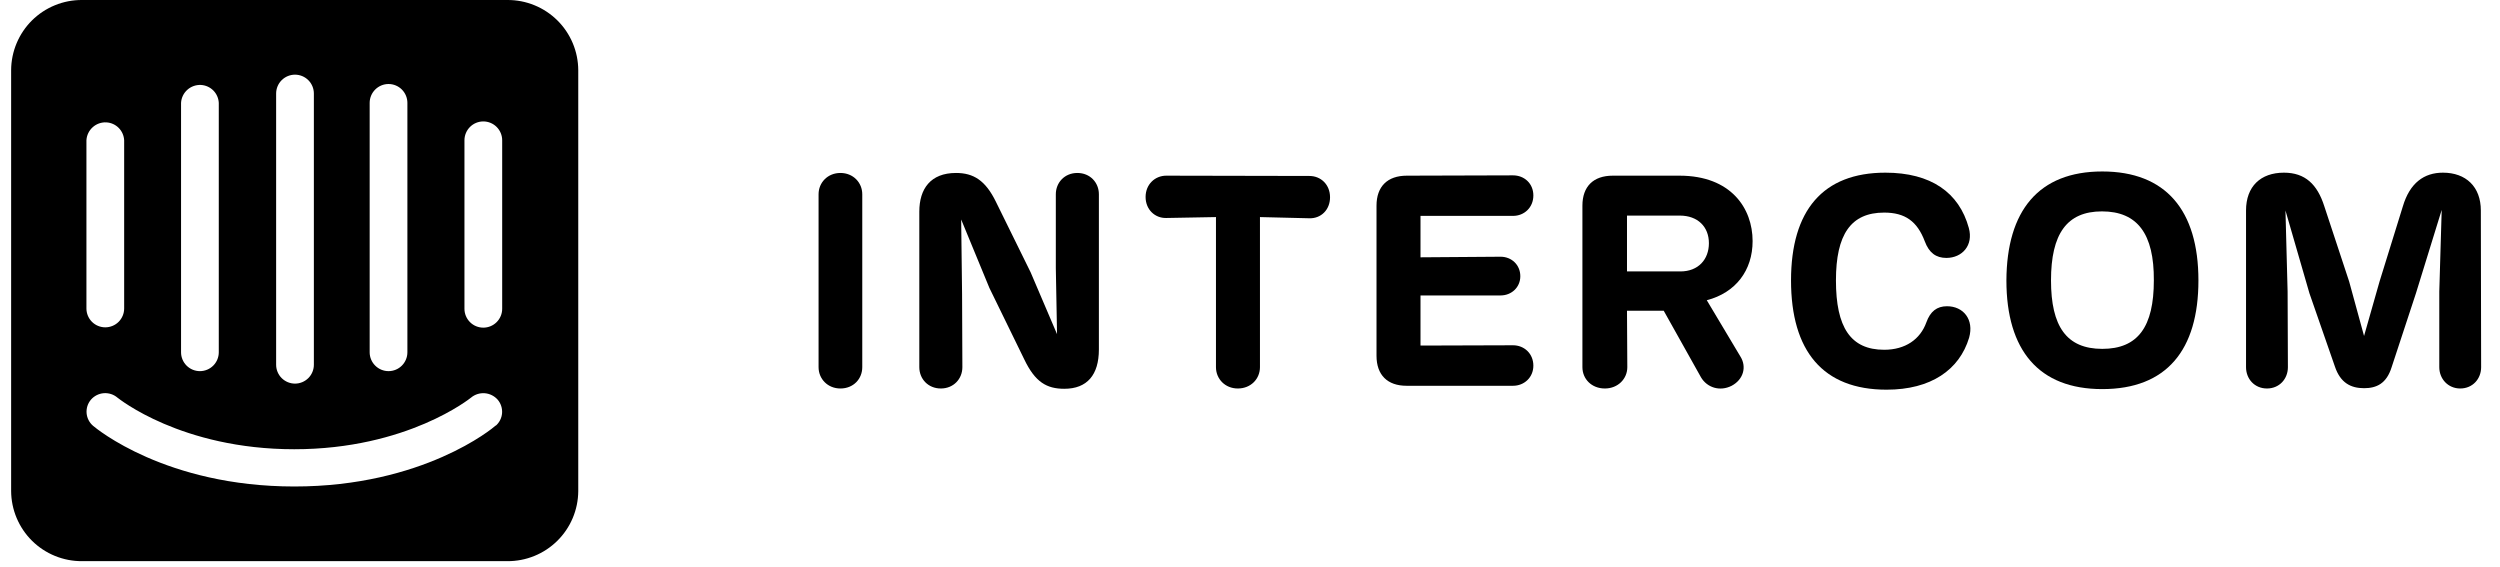
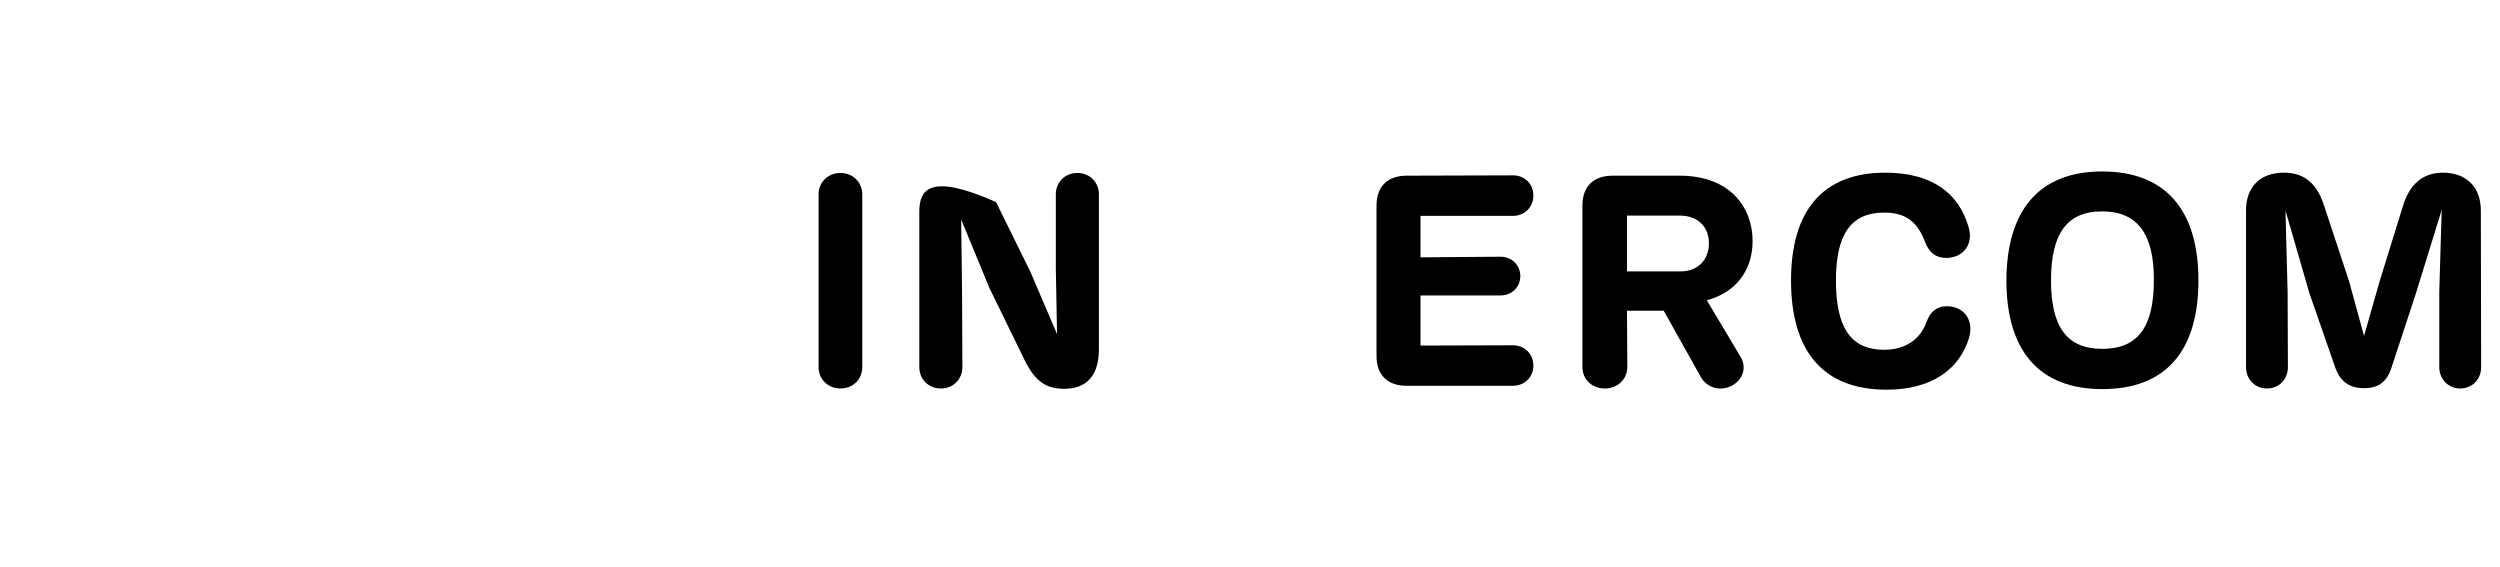
<svg xmlns="http://www.w3.org/2000/svg" width="100%" height="100%" viewBox="0 0 119 27" fill="none">
  <path d="M41.044 9.247C41.044 8.69 40.611 8.233 40.004 8.233C39.398 8.233 38.964 8.69 38.964 9.247V17.477C38.964 18.035 39.398 18.492 40.004 18.492C40.625 18.492 41.044 18.035 41.044 17.477V9.247Z" fill="black" />
-   <path d="M51.282 8.233C50.676 8.233 50.257 8.69 50.257 9.247V12.762L50.315 15.906L49.058 12.962L47.412 9.619C46.907 8.576 46.329 8.233 45.506 8.233C44.293 8.233 43.759 8.99 43.759 10.076V17.477C43.759 18.035 44.178 18.492 44.784 18.492C45.391 18.492 45.809 18.035 45.809 17.477L45.795 14.005L45.752 10.448L47.095 13.705L48.755 17.106C49.275 18.192 49.824 18.506 50.661 18.506C51.744 18.506 52.307 17.849 52.307 16.634V9.247C52.307 8.69 51.889 8.233 51.282 8.233Z" fill="black" />
-   <path d="M59.974 10.333L62.328 10.39C62.877 10.405 63.31 9.99 63.31 9.39C63.31 8.79 62.877 8.376 62.328 8.376L55.512 8.362C54.978 8.362 54.53 8.776 54.53 9.376C54.53 9.976 54.978 10.39 55.512 10.376L57.88 10.333V17.477C57.88 18.035 58.314 18.492 58.92 18.492C59.541 18.492 59.974 18.035 59.974 17.477V10.333Z" fill="black" />
+   <path d="M51.282 8.233C50.676 8.233 50.257 8.69 50.257 9.247V12.762L50.315 15.906L49.058 12.962L47.412 9.619C44.293 8.233 43.759 8.99 43.759 10.076V17.477C43.759 18.035 44.178 18.492 44.784 18.492C45.391 18.492 45.809 18.035 45.809 17.477L45.795 14.005L45.752 10.448L47.095 13.705L48.755 17.106C49.275 18.192 49.824 18.506 50.661 18.506C51.744 18.506 52.307 17.849 52.307 16.634V9.247C52.307 8.69 51.889 8.233 51.282 8.233Z" fill="black" />
  <path d="M66.952 18.363H72.02C72.555 18.363 72.988 17.963 72.988 17.406C72.988 16.835 72.555 16.435 72.02 16.435L67.616 16.449V14.063H71.428C71.948 14.063 72.367 13.677 72.367 13.148C72.367 12.605 71.948 12.22 71.428 12.22L67.616 12.248V10.276H72.02C72.555 10.276 72.988 9.876 72.988 9.305C72.988 8.733 72.555 8.347 72.02 8.347L66.966 8.362C66.042 8.362 65.522 8.876 65.522 9.791V16.935C65.522 17.849 66.042 18.363 66.952 18.363Z" fill="black" />
  <path d="M81.243 14.291C82.615 13.934 83.424 12.877 83.424 11.476C83.424 9.919 82.399 8.362 79.944 8.362H76.767C75.843 8.362 75.323 8.876 75.323 9.79V17.477C75.323 18.035 75.756 18.492 76.392 18.492C77.013 18.492 77.46 18.035 77.46 17.477L77.445 14.791H79.193L80.969 17.963C81.258 18.449 81.864 18.649 82.427 18.363C82.99 18.063 83.149 17.463 82.847 16.977L81.243 14.291ZM77.445 10.262H79.958C80.81 10.262 81.344 10.791 81.344 11.576C81.344 12.348 80.839 12.92 79.987 12.92H77.445V10.262Z" fill="black" />
  <path d="M89.802 18.549C91.91 18.549 93.267 17.606 93.729 16.077C93.975 15.206 93.455 14.577 92.676 14.577C92.199 14.577 91.882 14.82 91.693 15.349C91.405 16.149 90.697 16.649 89.686 16.649C88.084 16.649 87.391 15.577 87.391 13.348C87.391 11.162 88.098 10.119 89.686 10.119C90.683 10.119 91.26 10.534 91.621 11.491C91.824 12.034 92.155 12.277 92.646 12.277C93.398 12.277 93.946 11.677 93.715 10.848C93.253 9.162 91.91 8.219 89.744 8.219C86.769 8.219 85.253 10.019 85.253 13.348C85.253 16.706 86.769 18.549 89.802 18.549Z" fill="black" />
  <path d="M100.068 18.521C103.129 18.521 104.645 16.663 104.645 13.348C104.645 10.005 103.086 8.162 100.068 8.162C97.036 8.162 95.52 10.033 95.505 13.348C95.505 16.677 97.05 18.521 100.068 18.521ZM100.068 16.606C98.364 16.606 97.628 15.534 97.628 13.348C97.628 11.134 98.379 10.062 100.053 10.062C101.743 10.062 102.538 11.134 102.523 13.348C102.523 15.549 101.772 16.606 100.068 16.606Z" fill="black" />
  <path d="M118.088 10.019C118.088 8.89 117.38 8.219 116.283 8.219C115.388 8.219 114.709 8.705 114.377 9.819L113.265 13.405L112.529 15.992L111.821 13.405L110.637 9.819C110.305 8.776 109.727 8.219 108.716 8.219C107.604 8.219 106.911 8.876 106.911 10.019V17.478C106.911 18.035 107.316 18.492 107.908 18.492C108.5 18.492 108.904 18.035 108.904 17.478L108.89 13.877L108.788 10.019L109.93 13.963L111.142 17.449C111.402 18.221 111.894 18.478 112.529 18.478C113.12 18.478 113.597 18.263 113.842 17.478L114.998 13.963L116.225 9.991L116.11 13.877V17.478C116.11 18.035 116.528 18.492 117.106 18.492C117.698 18.492 118.102 18.035 118.102 17.478L118.088 10.019Z" fill="black" />
-   <path d="M23.904 14.698C23.904 14.937 23.809 15.165 23.641 15.333C23.472 15.502 23.244 15.596 23.006 15.596C22.768 15.596 22.539 15.502 22.371 15.333C22.203 15.165 22.108 14.937 22.108 14.698V6.678C22.108 6.44 22.203 6.211 22.371 6.043C22.539 5.875 22.768 5.78 23.006 5.78C23.244 5.78 23.472 5.875 23.641 6.043C23.809 6.211 23.904 6.44 23.904 6.678V14.698ZM23.592 20.256C23.473 20.375 20.134 23.157 14.012 23.157C7.891 23.157 4.574 20.389 4.433 20.271C4.344 20.196 4.271 20.104 4.218 20.001C4.164 19.898 4.132 19.785 4.122 19.669C4.113 19.553 4.126 19.437 4.161 19.326C4.197 19.215 4.254 19.113 4.329 19.024C4.484 18.845 4.704 18.734 4.94 18.716C5.176 18.698 5.41 18.774 5.591 18.928C5.643 18.965 8.625 21.384 14.005 21.384C19.385 21.384 22.39 18.95 22.42 18.928C22.602 18.775 22.837 18.7 23.074 18.718C23.311 18.736 23.531 18.846 23.689 19.024C23.84 19.201 23.915 19.43 23.899 19.662C23.882 19.894 23.774 20.11 23.599 20.263L23.592 20.256ZM4.114 6.678C4.127 6.439 4.235 6.215 4.413 6.055C4.591 5.895 4.825 5.812 5.064 5.825C5.285 5.837 5.494 5.931 5.651 6.089C5.807 6.246 5.899 6.456 5.91 6.678V14.684C5.91 14.922 5.815 15.15 5.647 15.319C5.478 15.487 5.25 15.581 5.012 15.581C4.774 15.581 4.545 15.487 4.377 15.319C4.209 15.15 4.114 14.922 4.114 14.684V6.678ZM8.618 4.897C8.631 4.658 8.739 4.434 8.917 4.274C9.095 4.115 9.329 4.032 9.568 4.044C9.789 4.056 9.998 4.151 10.155 4.308C10.311 4.466 10.403 4.675 10.414 4.897V16.769C10.414 17.007 10.319 17.235 10.151 17.403C9.982 17.572 9.754 17.666 9.516 17.666C9.278 17.666 9.049 17.572 8.881 17.403C8.713 17.235 8.618 17.007 8.618 16.769V4.897ZM13.144 4.452C13.144 4.214 13.239 3.985 13.407 3.817C13.576 3.649 13.804 3.554 14.042 3.554C14.28 3.554 14.509 3.649 14.677 3.817C14.845 3.985 14.94 4.214 14.94 4.452V17.362C14.94 17.6 14.845 17.829 14.677 17.997C14.509 18.165 14.28 18.26 14.042 18.26C13.804 18.26 13.576 18.165 13.407 17.997C13.239 17.829 13.144 17.6 13.144 17.362V4.452ZM17.596 4.897C17.596 4.659 17.691 4.431 17.86 4.262C18.028 4.094 18.256 3.999 18.494 3.999C18.733 3.999 18.961 4.094 19.129 4.262C19.297 4.431 19.392 4.659 19.392 4.897V16.769C19.392 17.007 19.297 17.235 19.129 17.403C18.961 17.572 18.733 17.666 18.494 17.666C18.256 17.666 18.028 17.572 17.86 17.403C17.691 17.235 17.596 17.007 17.596 16.769V4.897ZM24.148 7.4091e-05H3.906C3.465 -0.003 3.028 0.081 2.619 0.248C2.211 0.414 1.839 0.659 1.525 0.969C1.212 1.279 0.963 1.648 0.792 2.055C0.621 2.462 0.532 2.898 0.53 3.339V23.372C0.532 23.813 0.621 24.25 0.792 24.656C0.963 25.063 1.212 25.432 1.525 25.742C1.839 26.052 2.211 26.297 2.619 26.463C3.028 26.63 3.465 26.714 3.906 26.711H24.148C24.589 26.714 25.026 26.63 25.434 26.464C25.842 26.298 26.213 26.054 26.527 25.744C26.84 25.435 27.09 25.067 27.261 24.661C27.432 24.256 27.522 23.82 27.525 23.38V3.339C27.523 2.899 27.434 2.463 27.264 2.057C27.093 1.651 26.845 1.282 26.532 0.972C26.219 0.662 25.848 0.416 25.441 0.25C25.033 0.083 24.596 -0.002 24.156 7.4091e-05" fill="black" />
</svg>